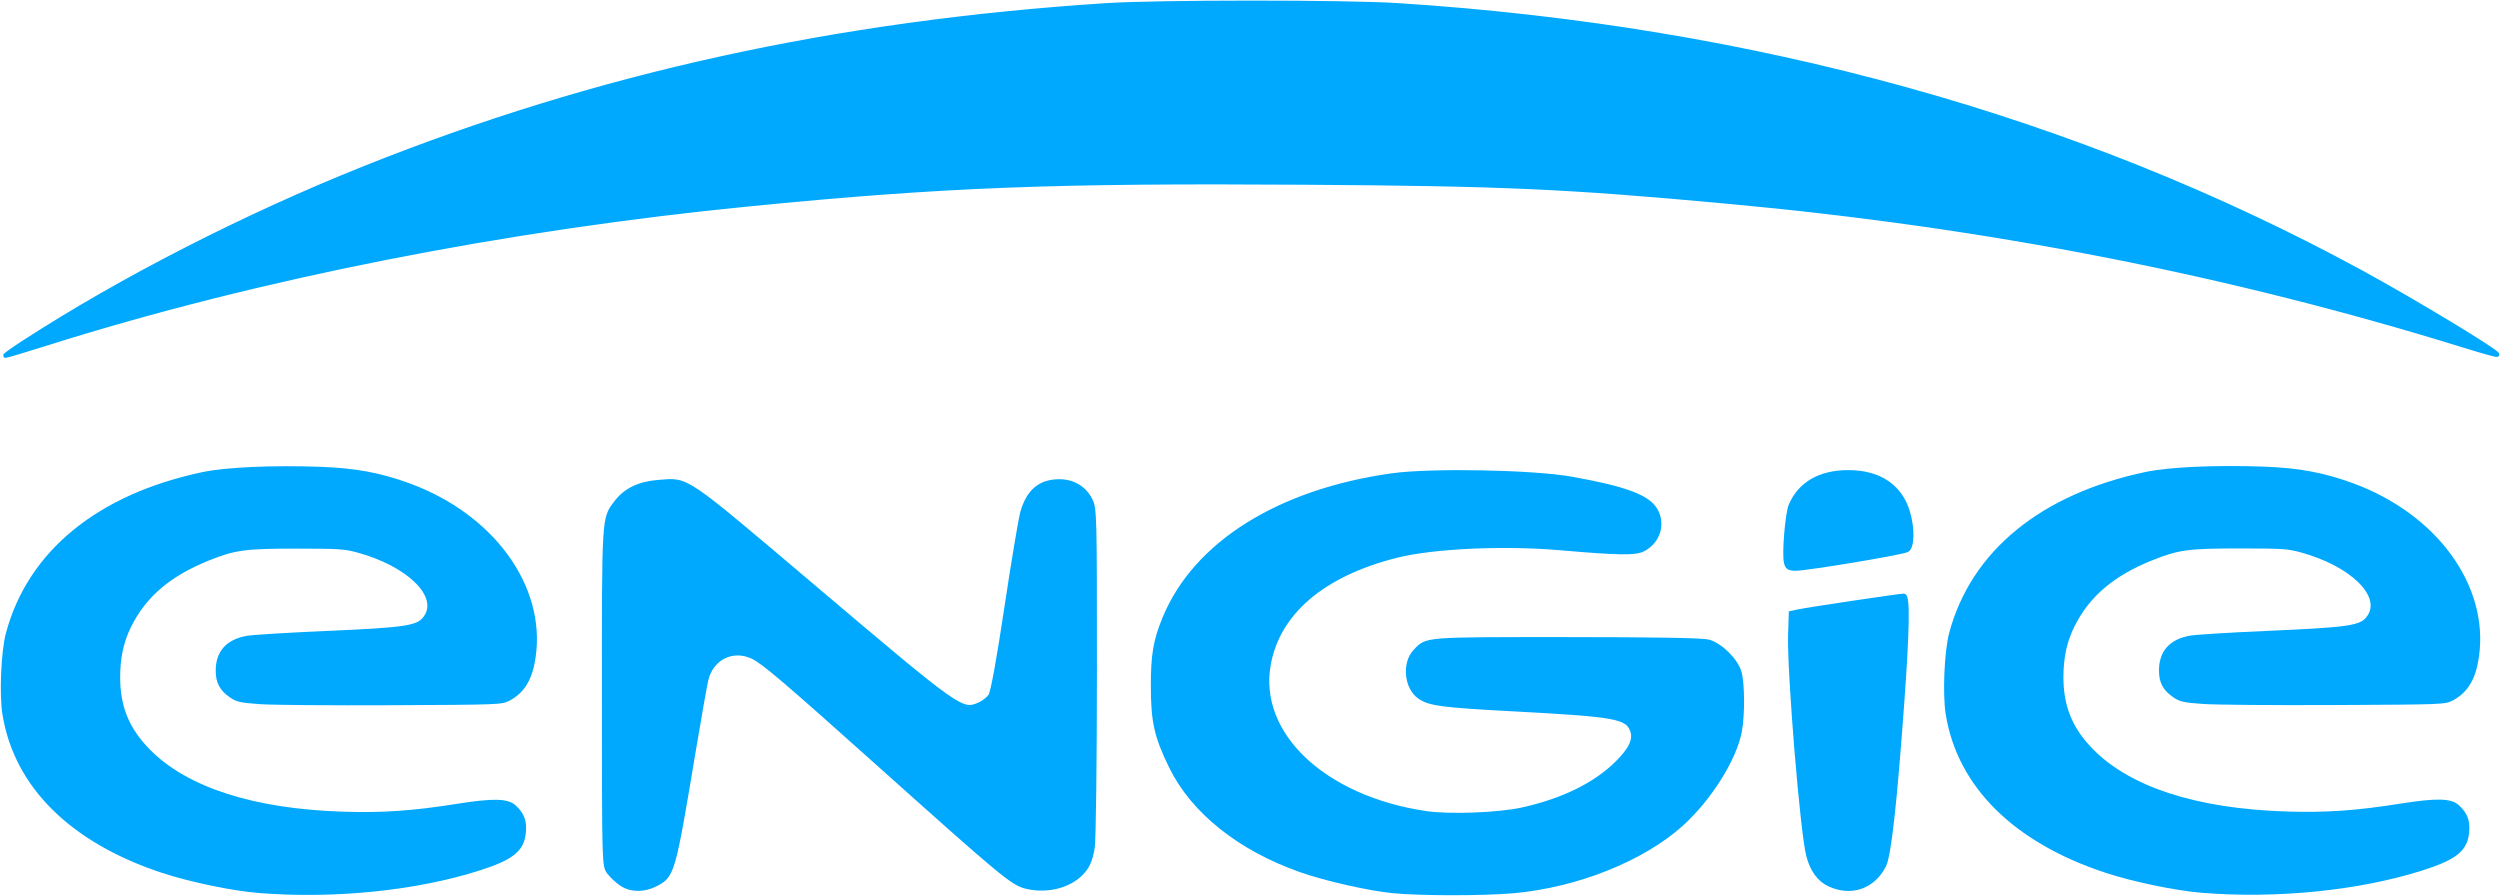
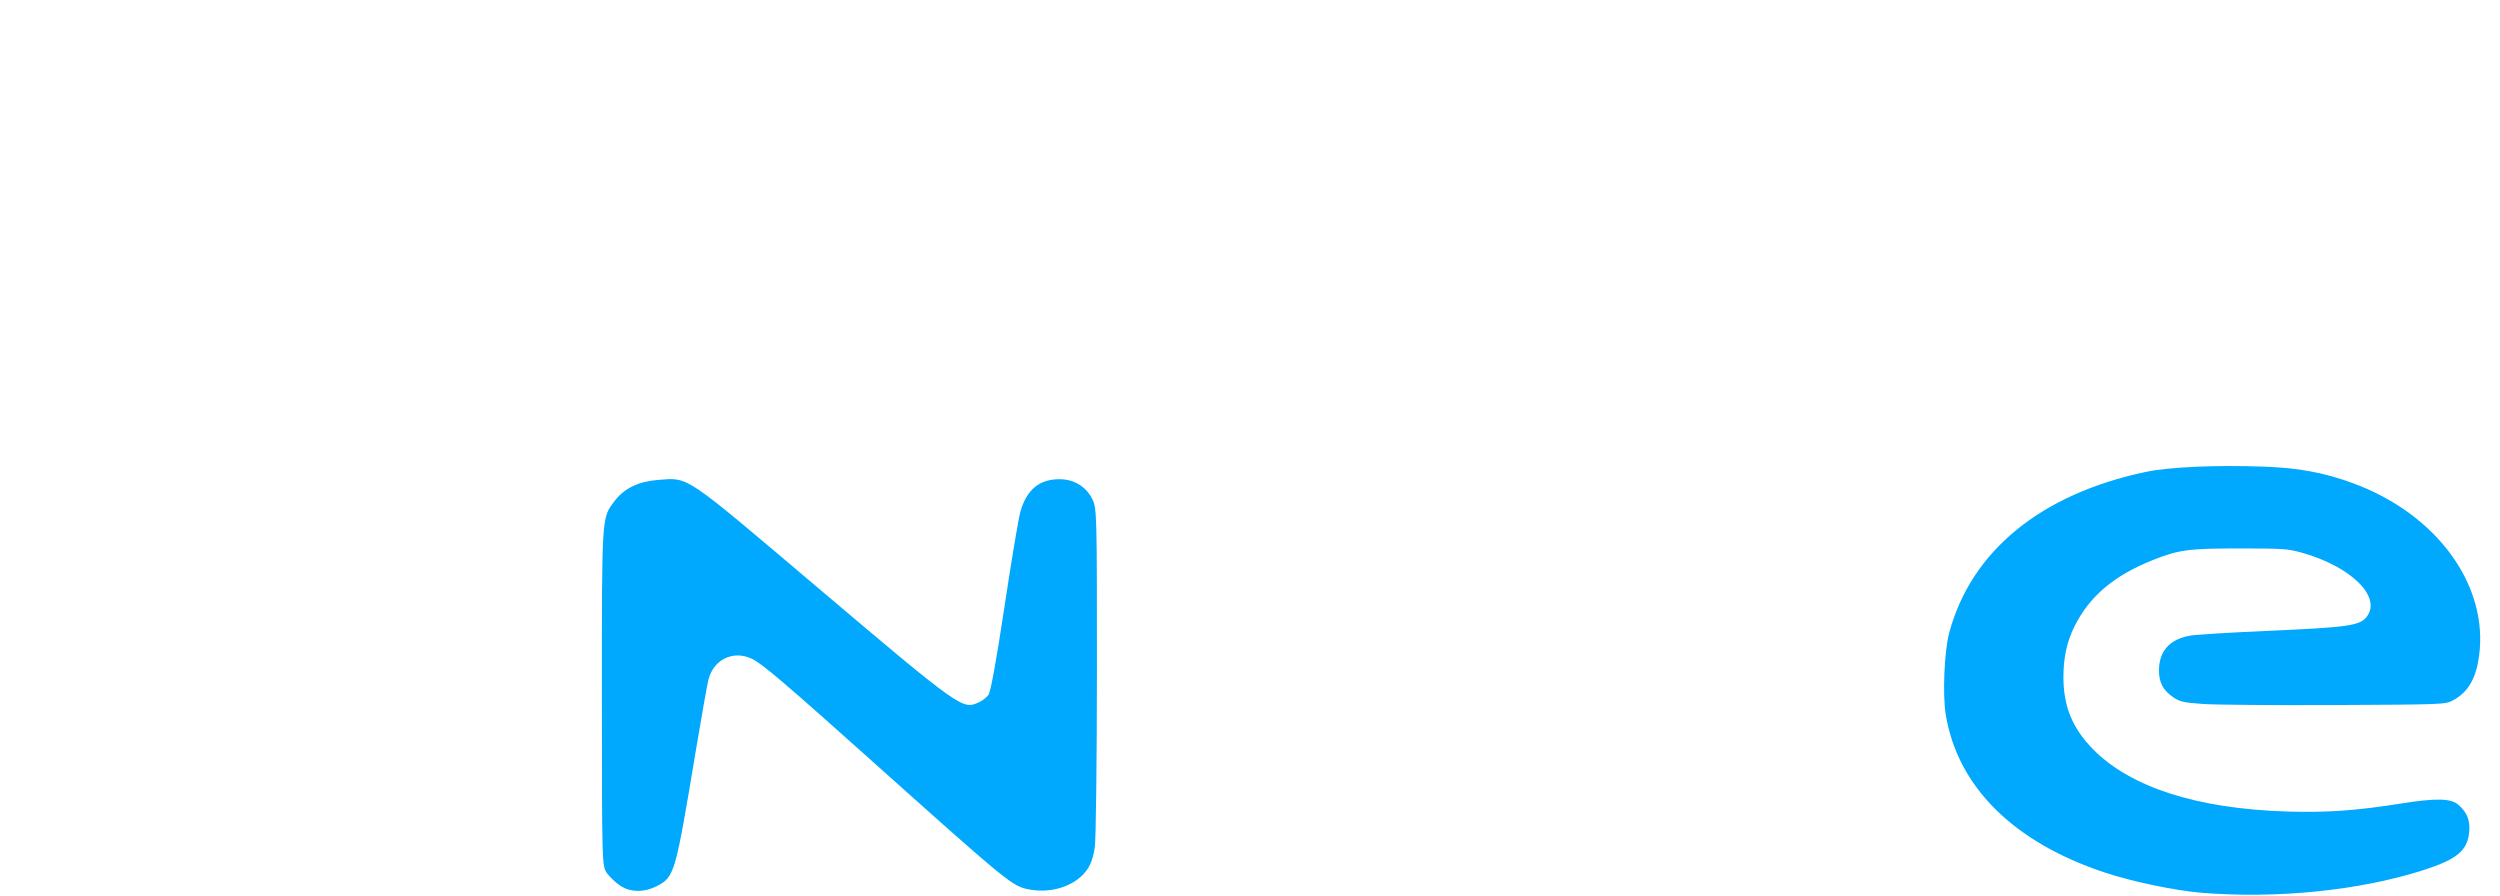
<svg xmlns="http://www.w3.org/2000/svg" width="1454" height="521" viewBox="0 0 1454 521" fill="none">
-   <path d="M14.332 198.943C71.341 162.063 142.923 125.474 212.338 97.733C347.202 43.835 486.105 13.35 643.28 3.153C673.617 1.185 782.197 1.171 812.864 3.13C1019.6 16.341 1208.45 68.705 1373.49 158.583C1403.86 175.125 1453.46 205.131 1452.32 206.274C1452.07 206.528 1444.1 204.328 1434.62 201.385C1296.68 158.576 1156.45 131.118 1004.39 117.144C910.236 108.49 874.503 106.887 758.515 106.113C612.718 105.139 549.187 107.592 437.785 118.498C293.327 132.64 149.795 160.994 27.436 199.561C14.71 203.572 3.823 206.842 3.242 206.827C2.662 206.812 7.652 203.264 14.332 198.943V198.943Z" fill="#00A9FE" stroke="#00A9FE" stroke-width="2.657" />
  <path d="M361.33 513.907C358.912 512.261 355.694 509.24 354.179 507.194C351.453 503.513 351.425 502.485 351.397 405.398C351.366 299.58 351.23 301.771 358.429 292.284C363.875 285.107 371.816 281.28 383.024 280.432C400.353 279.121 396.304 276.374 474.019 342.18C557.881 413.192 559.239 414.157 569.348 409.931C571.878 408.874 574.913 406.535 576.092 404.735C577.498 402.589 580.743 384.79 585.516 353.06C589.519 326.439 593.678 301.609 594.757 297.882C598.291 285.674 605.049 280.041 616.162 280.041C624.072 280.041 630.565 283.935 634.05 290.768C636.582 295.735 636.667 298.997 636.641 390.102C636.626 441.911 636.068 488.084 635.4 492.708C634.581 498.372 633.045 502.61 630.694 505.694C623.871 514.644 609.948 518.734 596.937 515.612C588.966 513.699 583.116 508.839 510.312 443.651C456.713 395.66 444.067 384.892 437.827 381.929C426.253 376.434 413.899 382.402 410.731 395.016C409.978 398.014 406.619 416.934 403.267 437.061C391.456 507.981 391.097 509.237 381.214 514.281C374.335 517.792 366.828 517.651 361.33 513.907V513.907Z" fill="#00A9FE" stroke="#00A9FE" stroke-width="2.657" />
-   <path d="M810.242 518.165C796.271 516.805 770.763 511.027 756.479 505.985C720.937 493.441 693.996 471.942 681.234 445.94C672.646 428.442 670.686 419.771 670.658 399.137C670.632 380.746 672.056 372.492 677.534 359.285C695.407 316.191 743.968 285.78 809.577 276.594C832.168 273.431 891.648 274.548 913.988 278.555C944.875 284.095 958.029 288.924 962.583 296.396C967.543 304.536 964.432 314.875 955.655 319.415C951.046 321.8 941.865 321.663 907.337 318.694C874.116 315.837 833.223 317.76 811.851 323.185C769.217 334.004 743.18 356.241 737.745 386.472C730.444 427.088 769.934 464.352 829.515 473.068C843.104 475.056 871.478 473.985 885.252 470.964C908.817 465.797 927.822 456.482 940.576 443.85C948.712 435.791 951.357 430.003 949.334 424.681C946.322 416.756 939.664 415.575 880.071 412.392C838.429 410.169 831.278 409.214 825.517 405.11C818.006 399.759 816.691 385.786 823.057 378.968C829.895 371.644 827.25 371.858 910.929 371.866C963.625 371.871 990.175 372.346 993.788 373.349C1000.73 375.277 1009.66 384.214 1011.59 391.157C1013.42 397.776 1013.51 415.711 1011.76 425.236C1008.81 441.206 994.203 464.47 977.847 479.239C955.245 499.647 916.846 514.944 880.071 518.19C862.708 519.723 826.114 519.71 810.242 518.165L810.242 518.165Z" fill="#00A9FE" stroke="#00A9FE" stroke-width="2.657" />
-   <path d="M1064.16 514.368C1058.19 511.657 1054.02 505.975 1051.84 497.607C1048.25 483.8 1040.62 390.778 1041.29 369.02L1041.67 356.658L1046.33 355.656C1051.75 354.488 1104.81 346.575 1107.22 346.575C1109.62 346.575 1109.29 366.209 1106.17 409.117C1101.91 467.764 1098.58 497.644 1095.66 503.329C1089.32 515.708 1076.78 520.102 1064.16 514.368Z" fill="#00A9FE" stroke="#00A9FE" stroke-width="2.657" />
-   <path d="M1038.87 327.163C1037.64 322.278 1039.55 298.882 1041.57 294.061C1046.84 281.499 1058.5 274.745 1074.93 274.745C1092.93 274.745 1105.06 282.863 1109.55 297.914C1112.39 307.452 1112.16 318.187 1109.07 319.84C1106.08 321.439 1051.1 330.607 1044.49 330.607C1040.48 330.607 1039.59 330.066 1038.87 327.163V327.163Z" fill="#00A9FE" stroke="#00A9FE" stroke-width="2.657" />
-   <path d="M150.218 518.272C134.958 517.017 110.417 511.888 94.459 506.617C41.588 489.152 9.197 457.01 2.479 415.345C0.616 403.793 1.675 378.977 4.478 368.492C17.089 321.32 57.309 288.413 117.977 275.627C131.493 272.778 158.635 271.564 186.394 272.567C206.65 273.303 221.14 275.991 237.888 282.135C286.313 299.901 316.259 341.001 310.513 381.811C308.722 394.537 304.334 401.979 295.966 406.484C291.745 408.757 290.868 408.79 227.929 409.093C192.861 409.264 158.371 408.982 151.285 408.477C139.924 407.664 137.919 407.218 134.314 404.718C128.694 400.822 126.529 396.748 126.529 390.068C126.529 379.376 132.319 372.889 143.679 370.855C146.888 370.281 166.548 369.062 187.367 368.149C237.873 365.931 243.492 365.043 247.702 358.614C255.815 346.227 237.44 328.391 208.308 320.374C200.536 318.235 197.268 318.02 172.496 318.014C142.446 318.007 136.659 318.784 121.341 324.908C98.532 334.022 84.108 346.291 75.296 364.071C70.852 373.037 68.838 382.3 68.819 393.857C68.793 411.134 74.109 424.135 86.284 436.549C108.232 458.928 147.244 471.512 199.756 473.15C222.714 473.869 240.197 472.654 266.034 468.55C286.785 465.256 295.145 465.434 299.24 469.261C303.825 473.546 305.341 477.481 304.822 483.748C303.952 494.246 298.032 499.071 278.328 505.346C241.718 517.003 193.708 521.847 150.218 518.271V518.272Z" fill="#00A9FE" stroke="#00A9FE" stroke-width="2.135" />
  <path d="M1280.42 518.165C1265.16 516.91 1240.62 511.781 1224.66 506.51C1171.79 489.045 1139.4 456.903 1132.68 415.238C1130.82 403.686 1131.88 378.87 1134.68 368.386C1147.29 321.213 1187.51 288.306 1248.18 275.52C1261.7 272.671 1288.84 271.457 1316.6 272.46C1336.85 273.196 1351.34 275.884 1368.09 282.028C1416.52 299.794 1446.46 340.894 1440.72 381.704C1438.93 394.43 1434.54 401.872 1426.17 406.377C1421.95 408.65 1421.07 408.683 1358.13 408.986C1323.06 409.157 1288.57 408.875 1281.49 408.37C1270.13 407.557 1268.12 407.111 1264.52 404.611C1258.9 400.715 1256.73 396.641 1256.73 389.961C1256.73 379.269 1262.52 372.782 1273.88 370.748C1277.09 370.175 1296.75 368.955 1317.57 368.042C1368.08 365.824 1373.7 364.936 1377.91 358.507C1386.02 346.12 1367.64 328.284 1338.51 320.267C1330.74 318.128 1327.47 317.913 1302.7 317.907C1272.65 317.9 1266.86 318.677 1251.54 324.801C1228.74 333.915 1214.31 346.184 1205.5 363.964C1201.06 372.93 1199.04 382.193 1199.02 393.75C1199 411.027 1204.31 424.028 1216.49 436.442C1238.44 458.822 1277.45 471.405 1329.96 473.043C1352.92 473.762 1370.4 472.547 1396.24 468.444C1416.99 465.149 1425.35 465.328 1429.44 469.154C1434.03 473.439 1435.54 477.374 1435.03 483.641C1434.16 494.139 1428.24 498.964 1408.53 505.239C1371.92 516.897 1323.91 521.74 1280.42 518.165V518.165Z" fill="#00A9FE" stroke="#00A9FE" stroke-width="2.135" />
</svg>